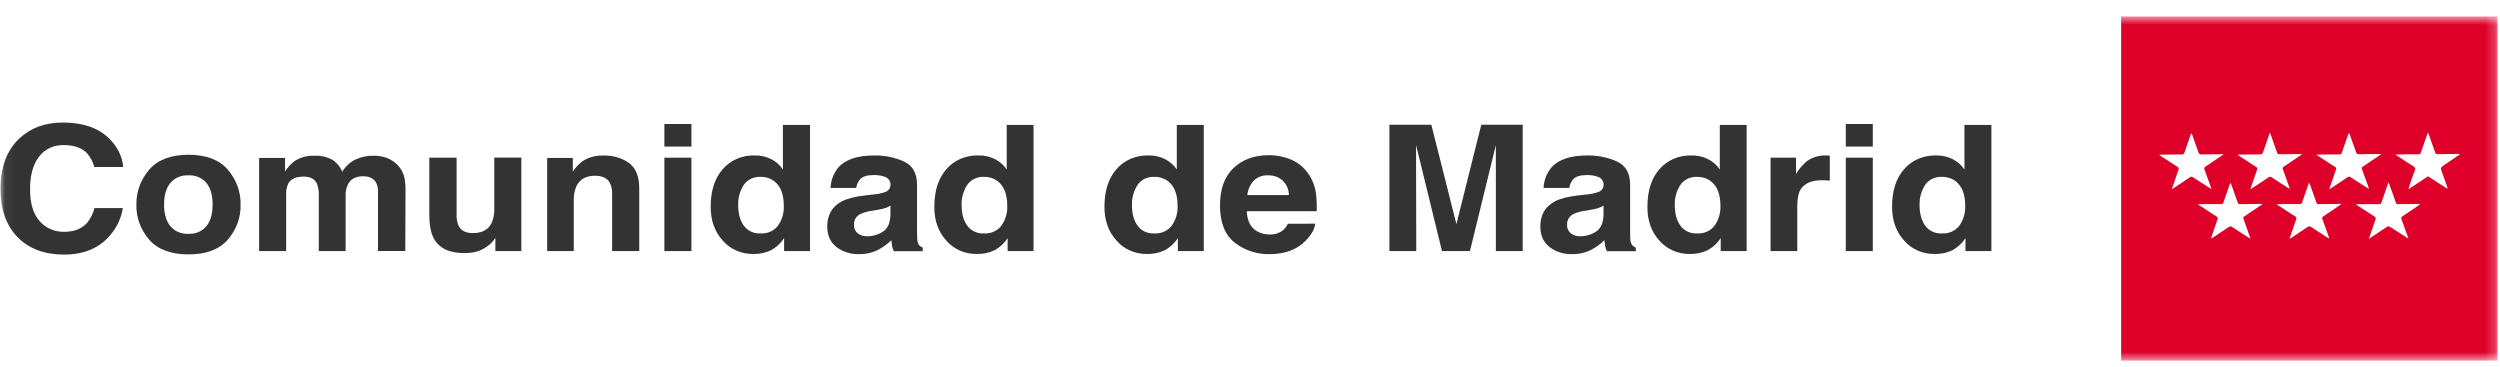
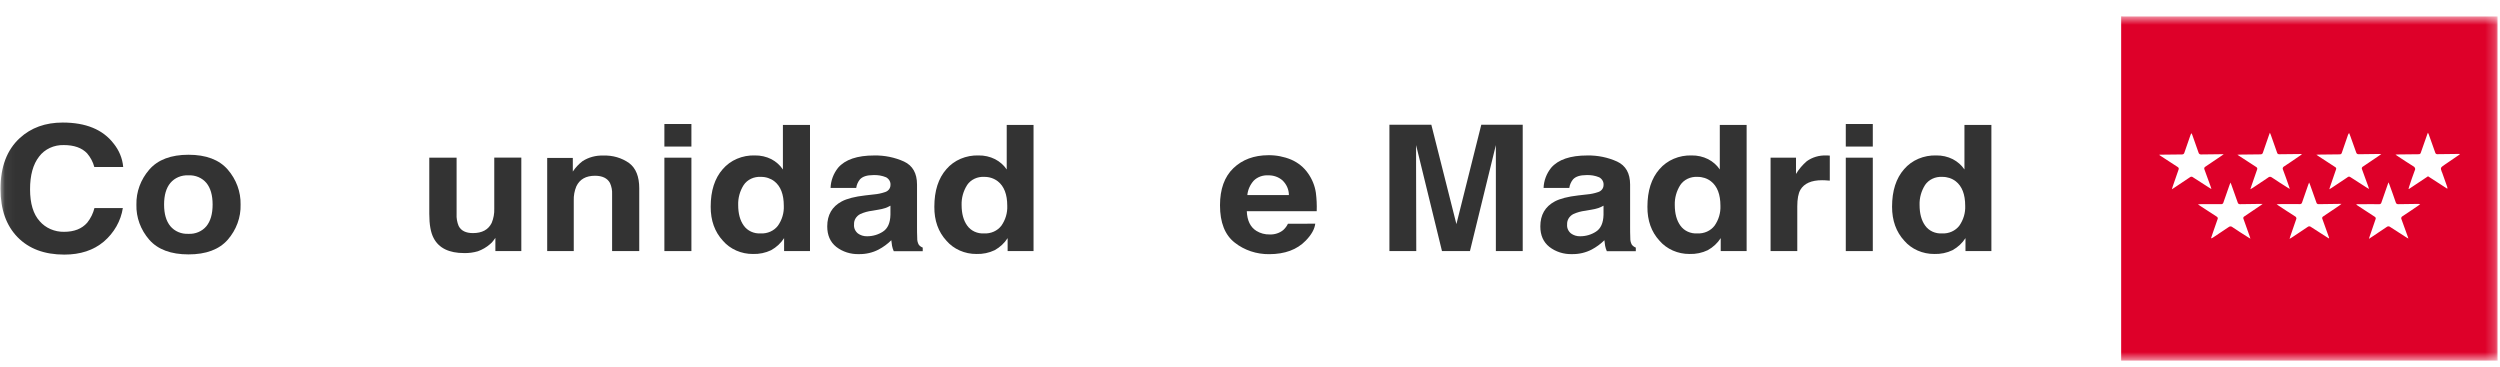
<svg xmlns="http://www.w3.org/2000/svg" width="252" height="37" viewBox="0 0 252 37" fill="none">
  <g clip-path="url(#clip0_211_5257)">
    <mask id="mask0_211_5257" style="mask-type:luminance" maskUnits="userSpaceOnUse" x="0" y="1" width="252" height="36">
      <path d="M251.775 1.652H0.049V36.353H251.775V1.652Z" fill="white" />
    </mask>
    <g mask="url(#mask0_211_5257)">
      <path d="M251.767 36.084V1.662H214.123C214.021 1.662 213.915 1.662 213.813 1.648V36.349H251.785C251.772 36.263 251.767 36.173 251.767 36.084ZM220.747 17.867C220.223 18.224 219.695 18.572 219.169 18.922L218.925 19.082C218.956 18.971 218.971 18.909 218.993 18.846C219.193 18.266 219.388 17.684 219.595 17.107C219.608 17.082 219.617 17.055 219.619 17.028C219.623 17 219.619 16.972 219.61 16.946C219.601 16.919 219.586 16.895 219.565 16.874C219.545 16.853 219.521 16.836 219.495 16.824C218.938 16.469 218.39 16.105 217.836 15.744C217.781 15.709 217.727 15.668 217.673 15.633V15.59H217.875C218.555 15.59 219.232 15.57 219.912 15.568C219.975 15.577 220.039 15.563 220.091 15.529C220.143 15.495 220.178 15.443 220.187 15.385C220.384 14.796 220.593 14.212 220.797 13.626C220.817 13.552 220.858 13.485 220.913 13.43C220.943 13.503 220.974 13.575 221.002 13.652C221.208 14.23 221.42 14.808 221.615 15.39C221.626 15.447 221.663 15.497 221.715 15.53C221.767 15.564 221.83 15.577 221.893 15.568C222.565 15.555 223.237 15.55 223.909 15.544C223.968 15.544 224.027 15.544 224.151 15.544L223.94 15.695C223.399 16.061 222.861 16.431 222.318 16.79C222.289 16.803 222.265 16.822 222.242 16.844C222.222 16.866 222.205 16.892 222.196 16.92C222.187 16.948 222.183 16.978 222.185 17.007C222.187 17.036 222.196 17.065 222.211 17.091C222.428 17.66 222.627 18.233 222.835 18.806C222.857 18.869 222.874 18.935 222.913 19.056C222.803 18.991 222.742 18.955 222.683 18.918C222.139 18.57 221.591 18.224 221.05 17.869C221.03 17.851 221.008 17.836 220.98 17.826C220.954 17.816 220.926 17.811 220.898 17.81C220.871 17.81 220.843 17.815 220.815 17.825C220.789 17.835 220.765 17.849 220.747 17.867ZM227.909 20.679C227.354 21.056 226.8 21.438 226.237 21.808C226.212 21.82 226.189 21.837 226.171 21.857C226.152 21.877 226.139 21.9 226.13 21.925C226.123 21.95 226.119 21.977 226.123 22.003C226.125 22.029 226.134 22.054 226.147 22.078C226.36 22.653 226.561 23.233 226.765 23.812C226.789 23.877 226.808 23.942 226.843 24.058C226.739 23.995 226.676 23.962 226.617 23.924C226.084 23.581 225.549 23.255 225.023 22.891C224.973 22.846 224.905 22.82 224.836 22.82C224.766 22.82 224.697 22.846 224.647 22.891C224.125 23.248 223.596 23.596 223.068 23.946C223.011 23.989 222.942 24.015 222.868 24.022C222.931 23.83 222.994 23.639 223.061 23.447C223.214 23.001 223.364 22.555 223.527 22.109C223.542 22.084 223.549 22.057 223.553 22.03C223.555 22.002 223.551 21.974 223.542 21.948C223.533 21.922 223.518 21.897 223.499 21.876C223.479 21.855 223.455 21.838 223.429 21.826C222.876 21.475 222.331 21.114 221.783 20.757C221.722 20.717 221.667 20.675 221.554 20.597C221.678 20.597 221.748 20.581 221.817 20.579C222.503 20.579 223.19 20.566 223.875 20.579C223.933 20.586 223.99 20.572 224.036 20.54C224.081 20.509 224.112 20.461 224.12 20.41C224.321 19.81 224.532 19.212 224.744 18.625C224.762 18.567 224.786 18.509 224.832 18.402C224.877 18.509 224.903 18.567 224.925 18.625C225.14 19.223 225.356 19.819 225.56 20.41C225.565 20.437 225.577 20.463 225.591 20.486C225.608 20.51 225.628 20.53 225.652 20.546C225.677 20.562 225.704 20.573 225.734 20.579C225.764 20.585 225.793 20.586 225.823 20.581C226.487 20.566 227.156 20.563 227.82 20.554H228.08C227.996 20.603 227.955 20.648 227.909 20.679ZM228.64 17.892C228.124 18.246 227.6 18.59 227.08 18.935C227.021 18.976 226.958 19.009 226.835 19.078C226.893 18.909 226.926 18.795 226.963 18.683C227.143 18.157 227.32 17.629 227.511 17.105C227.537 17.055 227.543 16.998 227.524 16.945C227.506 16.893 227.465 16.849 227.411 16.824C226.858 16.474 226.313 16.112 225.767 15.755L225.525 15.597L225.799 15.582C226.476 15.582 227.156 15.559 227.833 15.559C227.898 15.567 227.961 15.551 228.013 15.516C228.065 15.48 228.098 15.428 228.107 15.37C228.302 14.781 228.511 14.197 228.715 13.612C228.737 13.552 228.761 13.492 228.805 13.376C228.85 13.481 228.881 13.537 228.9 13.599C229.113 14.194 229.324 14.792 229.529 15.383C229.536 15.434 229.566 15.481 229.612 15.512C229.659 15.543 229.716 15.556 229.772 15.548C230.444 15.535 231.116 15.532 231.788 15.526H231.989L232.012 15.573L231.432 15.97C231.042 16.235 230.658 16.505 230.26 16.759C230.225 16.773 230.196 16.794 230.17 16.82C230.144 16.846 230.123 16.877 230.11 16.91C230.099 16.943 230.094 16.979 230.097 17.014C230.101 17.049 230.112 17.082 230.129 17.113C230.344 17.669 230.534 18.229 230.732 18.795C230.755 18.86 230.775 18.924 230.81 19.045L230.586 18.911C230.055 18.567 229.516 18.242 228.99 17.878C228.94 17.839 228.876 17.818 228.809 17.821C228.742 17.823 228.679 17.849 228.633 17.892H228.64ZM235.838 20.697C235.285 21.072 234.737 21.446 234.183 21.812C234.135 21.836 234.098 21.876 234.083 21.923C234.067 21.97 234.07 22.022 234.094 22.066C234.307 22.642 234.511 23.221 234.715 23.801C234.74 23.866 234.759 23.933 234.781 24L234.75 24.031C234.687 23.993 234.622 23.957 234.563 23.917C234.024 23.572 233.482 23.23 232.948 22.878C232.902 22.837 232.841 22.814 232.778 22.814C232.713 22.814 232.652 22.837 232.608 22.878C232.086 23.235 231.556 23.583 231.03 23.933L230.786 24.076C230.823 23.949 230.844 23.877 230.868 23.808C231.056 23.25 231.242 22.693 231.443 22.14C231.462 22.111 231.473 22.079 231.477 22.045C231.48 22.012 231.477 21.978 231.466 21.946C231.454 21.914 231.438 21.885 231.414 21.859C231.39 21.834 231.36 21.813 231.327 21.799C230.777 21.455 230.242 21.096 229.701 20.742C229.646 20.706 229.592 20.666 229.487 20.592C229.611 20.592 229.681 20.577 229.749 20.574C230.436 20.574 231.123 20.561 231.806 20.574C231.864 20.581 231.921 20.567 231.965 20.535C232.012 20.503 232.041 20.457 232.051 20.405C232.252 19.805 232.463 19.207 232.671 18.621C232.693 18.563 232.717 18.505 232.761 18.398C232.804 18.501 232.832 18.561 232.854 18.621C233.067 19.219 233.284 19.814 233.489 20.405C233.493 20.433 233.502 20.459 233.519 20.483C233.533 20.507 233.556 20.527 233.58 20.544C233.604 20.56 233.632 20.571 233.661 20.577C233.691 20.584 233.722 20.584 233.752 20.579C234.417 20.563 235.081 20.561 235.746 20.552H236.02C235.935 20.617 235.885 20.659 235.831 20.697H235.838ZM236.631 17.869C236.103 18.229 235.57 18.581 235.037 18.933L234.794 19.081C234.826 18.969 234.842 18.906 234.865 18.844C235.063 18.258 235.263 17.669 235.47 17.084C235.494 17.04 235.498 16.989 235.479 16.942C235.462 16.895 235.425 16.857 235.377 16.835C234.815 16.476 234.261 16.108 233.702 15.742C233.646 15.706 233.596 15.668 233.491 15.595L233.759 15.582C234.446 15.582 235.131 15.561 235.816 15.559C235.872 15.566 235.931 15.552 235.975 15.521C236.022 15.489 236.051 15.442 236.059 15.39C236.259 14.796 236.468 14.206 236.675 13.606C236.695 13.533 236.736 13.467 236.794 13.414C236.838 13.528 236.884 13.637 236.929 13.76C237.121 14.295 237.319 14.83 237.503 15.367C237.514 15.424 237.551 15.475 237.603 15.508C237.654 15.541 237.717 15.555 237.78 15.546C238.452 15.532 239.124 15.528 239.796 15.521H240.039C239.939 15.597 239.889 15.639 239.835 15.677C239.295 16.043 238.758 16.413 238.213 16.772C238.182 16.785 238.154 16.803 238.13 16.826C238.108 16.849 238.091 16.877 238.08 16.906C238.069 16.936 238.065 16.967 238.069 16.998C238.071 17.029 238.082 17.06 238.099 17.087C238.313 17.649 238.51 18.217 238.715 18.782C238.739 18.853 238.758 18.924 238.8 19.049L238.556 18.906C238.012 18.556 237.464 18.211 236.925 17.856C236.882 17.822 236.829 17.804 236.771 17.806C236.716 17.809 236.662 17.832 236.623 17.869H236.631ZM243.799 20.702C243.264 21.065 242.734 21.431 242.19 21.783C242.159 21.798 242.129 21.819 242.105 21.844C242.081 21.869 242.064 21.899 242.053 21.931C242.042 21.963 242.038 21.997 242.044 22.03C242.048 22.063 242.059 22.095 242.077 22.124C242.29 22.689 242.49 23.257 242.692 23.823C242.714 23.882 242.731 23.942 242.768 24.047C242.668 23.989 242.607 23.957 242.549 23.922C242.003 23.574 241.455 23.226 240.918 22.871C240.874 22.834 240.815 22.814 240.755 22.814C240.694 22.814 240.637 22.834 240.591 22.871C240.078 23.224 239.552 23.569 239.032 23.915C238.965 23.959 238.897 24 238.787 24.076C238.819 23.966 238.832 23.904 238.854 23.853C239.05 23.27 239.245 22.689 239.452 22.111C239.465 22.086 239.474 22.059 239.476 22.031C239.478 22.004 239.474 21.976 239.463 21.95C239.454 21.924 239.437 21.899 239.417 21.879C239.396 21.858 239.372 21.842 239.345 21.83C238.791 21.473 238.239 21.11 237.688 20.748C237.632 20.713 237.58 20.673 237.527 20.635L237.543 20.583H238.099C238.665 20.583 239.234 20.57 239.802 20.583C239.859 20.59 239.917 20.577 239.961 20.546C240.007 20.514 240.037 20.468 240.046 20.416C240.25 19.81 240.465 19.207 240.678 18.603C240.694 18.55 240.716 18.496 240.757 18.38C240.803 18.487 240.835 18.552 240.859 18.617C241.072 19.207 241.289 19.796 241.492 20.401C241.503 20.458 241.538 20.509 241.59 20.543C241.642 20.576 241.707 20.59 241.77 20.581C242.42 20.566 243.071 20.563 243.717 20.554C243.801 20.55 243.884 20.564 243.96 20.595C243.897 20.621 243.849 20.664 243.793 20.702H243.799ZM246.154 17.357C246.324 17.84 246.496 18.322 246.667 18.804C246.698 18.875 246.705 18.952 246.691 19.027L244.745 17.769L242.814 19.054L242.781 19.027C242.799 18.955 242.82 18.884 242.844 18.804C243.029 18.264 243.195 17.72 243.405 17.189C243.429 17.15 243.443 17.107 243.447 17.063C243.451 17.018 243.443 16.974 243.429 16.932C243.412 16.89 243.386 16.851 243.353 16.819C243.319 16.786 243.28 16.761 243.234 16.743C242.707 16.418 242.194 16.074 241.675 15.731C241.618 15.695 241.564 15.657 241.461 15.584L241.722 15.568C242.407 15.568 243.092 15.548 243.778 15.546C243.806 15.55 243.834 15.548 243.862 15.542C243.89 15.536 243.915 15.524 243.938 15.509C243.96 15.493 243.978 15.474 243.993 15.451C244.008 15.429 244.017 15.404 244.021 15.379C244.23 14.761 244.452 14.145 244.671 13.53C244.686 13.49 244.702 13.45 244.734 13.374C244.763 13.423 244.789 13.473 244.81 13.525C245.032 14.139 245.256 14.754 245.467 15.37C245.471 15.397 245.482 15.424 245.496 15.447C245.513 15.471 245.534 15.492 245.558 15.508C245.584 15.524 245.611 15.535 245.641 15.541C245.671 15.547 245.7 15.547 245.73 15.541C246.402 15.528 247.074 15.524 247.746 15.517H247.925L247.942 15.566L246.411 16.61C245.985 16.906 245.983 16.906 246.144 17.359L246.154 17.357Z" fill="#DE0029" />
      <path d="M10.459 24.359C9.422 25.229 8.096 25.664 6.481 25.664C4.48 25.664 2.909 25.076 1.766 23.902C0.624 22.727 0.052 21.108 0.05 19.043C0.05 16.813 0.699 15.103 1.998 13.914C3.134 12.873 4.573 12.353 6.316 12.353C8.653 12.353 10.362 13.055 11.445 14.46C12.008 15.151 12.346 15.975 12.418 16.835H9.507C9.375 16.332 9.126 15.86 8.777 15.453C8.249 14.899 7.466 14.623 6.428 14.623C5.941 14.61 5.459 14.709 5.026 14.91C4.592 15.112 4.22 15.411 3.945 15.778C3.333 16.559 3.028 17.662 3.03 19.09C3.031 20.517 3.356 21.586 4.003 22.299C4.295 22.638 4.668 22.911 5.095 23.097C5.521 23.282 5.988 23.375 6.459 23.367C7.477 23.367 8.253 23.061 8.789 22.45C9.14 22.009 9.389 21.507 9.519 20.974H12.382C12.182 22.27 11.503 23.465 10.459 24.359Z" fill="black" fill-opacity="0.8" />
      <path d="M22.951 17.086C23.82 18.089 24.28 19.338 24.251 20.619C24.289 21.906 23.828 23.164 22.951 24.171C22.085 25.152 20.768 25.643 19 25.643C17.233 25.643 15.916 25.152 15.05 24.171C14.174 23.166 13.714 21.91 13.75 20.625C13.721 19.345 14.181 18.096 15.05 17.093C15.918 16.097 17.235 15.599 19 15.599C20.766 15.599 22.083 16.095 22.951 17.086ZM18.991 17.673C18.643 17.656 18.297 17.716 17.981 17.849C17.665 17.983 17.389 18.185 17.177 18.438C16.752 18.946 16.54 19.673 16.54 20.619C16.54 21.564 16.752 22.293 17.177 22.804C17.388 23.058 17.664 23.26 17.98 23.394C18.296 23.528 18.643 23.588 18.991 23.571C19.338 23.589 19.685 23.528 20.001 23.394C20.316 23.26 20.591 23.058 20.802 22.804C21.222 22.291 21.432 21.563 21.432 20.619C21.432 19.674 21.222 18.948 20.802 18.438C20.591 18.185 20.316 17.983 20 17.849C19.684 17.716 19.338 17.655 18.991 17.673Z" fill="black" fill-opacity="0.8" />
-       <path d="M31.938 18.484C31.71 18.029 31.267 17.802 30.609 17.802C29.843 17.802 29.328 18.029 29.063 18.484C28.896 18.85 28.822 19.246 28.846 19.642V25.308H26.12V15.92H28.732V17.293C28.978 16.898 29.297 16.544 29.674 16.247C30.265 15.86 30.982 15.665 31.709 15.697C32.382 15.667 33.048 15.834 33.612 16.172C34.01 16.473 34.316 16.863 34.501 17.305C34.805 16.795 35.259 16.373 35.81 16.087C36.383 15.822 37.017 15.688 37.658 15.697C38.116 15.691 38.57 15.767 38.997 15.92C39.468 16.103 39.881 16.394 40.194 16.765C40.496 17.118 40.697 17.534 40.779 17.976C40.853 18.436 40.885 18.9 40.874 19.365L40.854 25.299H38.101V19.314C38.115 19.007 38.05 18.702 37.914 18.422C37.67 17.976 37.234 17.766 36.592 17.766C35.862 17.766 35.338 18.047 35.056 18.611C34.903 18.953 34.829 19.321 34.839 19.691V25.308H32.133V19.711C32.157 19.294 32.091 18.877 31.938 18.484Z" fill="black" fill-opacity="0.8" />
      <path d="M49.934 23.98C49.91 24.007 49.847 24.094 49.745 24.239C49.646 24.381 49.526 24.508 49.387 24.618C49.035 24.924 48.621 25.165 48.17 25.327C47.723 25.459 47.256 25.521 46.787 25.51C45.266 25.51 44.242 25.009 43.715 24.007C43.418 23.454 43.27 22.636 43.272 21.554V15.894H46.025V21.57C46.001 21.981 46.072 22.393 46.232 22.778C46.475 23.258 46.962 23.496 47.673 23.496C48.592 23.496 49.22 23.157 49.559 22.477C49.753 22.011 49.842 21.515 49.822 21.017V15.887H52.549V25.309H49.934V23.98Z" fill="black" fill-opacity="0.8" />
      <path d="M59.974 17.716C59.062 17.716 58.437 18.07 58.098 18.779C57.906 19.236 57.817 19.724 57.835 20.213V25.309H55.157V15.921H57.74V17.294C57.999 16.899 58.328 16.545 58.714 16.248C59.327 15.852 60.065 15.652 60.814 15.68C61.755 15.643 62.678 15.913 63.421 16.442C64.098 16.954 64.436 17.799 64.436 18.978V25.309H61.7V19.582C61.721 19.192 61.648 18.803 61.484 18.443C61.219 17.959 60.716 17.717 59.974 17.716Z" fill="black" fill-opacity="0.8" />
      <path d="M69.694 12.5V14.773H66.97V12.5H69.694ZM69.694 15.894V25.309H66.97V15.894H69.694Z" fill="black" fill-opacity="0.8" />
      <path d="M81.648 12.595V25.306H79.037V24.002C78.719 24.502 78.268 24.921 77.727 25.22C77.164 25.49 76.534 25.621 75.899 25.601C75.315 25.605 74.739 25.486 74.213 25.254C73.687 25.022 73.226 24.683 72.866 24.263C72.045 23.371 71.635 22.23 71.637 20.84C71.637 19.233 72.043 17.969 72.854 17.049C73.236 16.601 73.729 16.243 74.292 16.003C74.855 15.763 75.471 15.648 76.091 15.668C76.671 15.659 77.243 15.788 77.751 16.043C78.231 16.295 78.632 16.654 78.917 17.087V12.595H81.648ZM74.409 20.661C74.409 21.531 74.597 22.225 74.974 22.744C75.156 23.002 75.41 23.211 75.709 23.349C76.009 23.487 76.343 23.549 76.678 23.529C77.015 23.546 77.352 23.483 77.656 23.347C77.959 23.212 78.22 23.007 78.413 22.753C78.833 22.156 79.04 21.455 79.007 20.746C79.007 19.595 78.69 18.772 78.056 18.275C77.677 17.981 77.194 17.822 76.697 17.829C76.355 17.808 76.013 17.873 75.708 18.017C75.403 18.161 75.147 18.378 74.967 18.645C74.579 19.257 74.386 19.955 74.409 20.661Z" fill="black" fill-opacity="0.8" />
      <path d="M84.477 16.914C85.188 16.084 86.405 15.67 88.128 15.671C89.167 15.653 90.195 15.863 91.127 16.285C91.998 16.694 92.435 17.465 92.436 18.6V22.917C92.436 23.216 92.436 23.586 92.456 24.005C92.445 24.237 92.501 24.468 92.617 24.674C92.718 24.799 92.854 24.897 93.011 24.957V25.321H90.09C90.013 25.148 89.956 24.969 89.919 24.785C89.888 24.618 89.864 24.429 89.844 24.215C89.471 24.586 89.038 24.903 88.561 25.156C87.964 25.466 87.286 25.625 86.599 25.615C85.758 25.644 84.936 25.383 84.294 24.884C83.687 24.398 83.385 23.709 83.386 22.817C83.386 21.66 83.873 20.822 84.847 20.303C85.382 20.019 86.168 19.818 87.203 19.699L88.118 19.594C88.483 19.563 88.841 19.488 89.184 19.371C89.349 19.326 89.493 19.234 89.597 19.108C89.7 18.983 89.757 18.83 89.759 18.673C89.776 18.515 89.745 18.356 89.667 18.214C89.589 18.073 89.469 17.954 89.321 17.872C88.918 17.704 88.476 17.627 88.033 17.649C87.398 17.649 86.95 17.792 86.684 18.08C86.479 18.333 86.349 18.63 86.307 18.943H83.722C83.745 18.212 84.008 17.505 84.477 16.914ZM86.475 23.53C86.737 23.723 87.065 23.824 87.4 23.816C87.972 23.817 88.531 23.654 88.997 23.349C89.484 23.037 89.737 22.47 89.756 21.648V20.732C89.594 20.826 89.422 20.906 89.243 20.97C89.012 21.044 88.774 21.1 88.532 21.137L87.928 21.242C87.505 21.291 87.094 21.405 86.711 21.579C86.512 21.682 86.348 21.835 86.237 22.019C86.127 22.204 86.076 22.413 86.088 22.622C86.07 22.791 86.096 22.961 86.163 23.119C86.231 23.276 86.338 23.417 86.475 23.53Z" fill="black" fill-opacity="0.8" />
      <path d="M104.181 12.595V25.306H101.569V24.002C101.252 24.502 100.801 24.921 100.26 25.22C99.696 25.49 99.065 25.621 98.429 25.601C97.846 25.605 97.27 25.486 96.745 25.254C96.219 25.022 95.759 24.683 95.399 24.263C94.578 23.371 94.172 22.23 94.182 20.84C94.182 19.233 94.587 17.969 95.399 17.049C95.782 16.601 96.275 16.243 96.838 16.003C97.401 15.764 98.018 15.649 98.639 15.668C99.218 15.659 99.791 15.788 100.299 16.043C100.781 16.293 101.187 16.651 101.477 17.084V12.595H104.181ZM96.93 20.661C96.93 21.531 97.119 22.225 97.497 22.744C97.679 23.002 97.933 23.211 98.232 23.349C98.532 23.487 98.867 23.549 99.201 23.529C99.538 23.546 99.875 23.483 100.179 23.347C100.482 23.211 100.743 23.007 100.937 22.753C101.355 22.156 101.562 21.455 101.531 20.746C101.531 19.595 101.213 18.772 100.579 18.275C100.199 17.982 99.717 17.823 99.221 17.829C98.878 17.808 98.536 17.873 98.231 18.017C97.926 18.161 97.67 18.378 97.49 18.645C97.102 19.256 96.908 19.955 96.93 20.661Z" fill="black" fill-opacity="0.8" />
-       <path d="M121.34 12.595V25.306H118.728V24.002C118.41 24.502 117.96 24.921 117.418 25.22C116.855 25.49 116.225 25.621 115.59 25.601C115.007 25.605 114.43 25.486 113.904 25.254C113.379 25.022 112.918 24.683 112.557 24.263C111.736 23.371 111.326 22.23 111.328 20.84C111.328 19.233 111.734 17.969 112.545 17.049C112.928 16.601 113.42 16.243 113.983 16.003C114.546 15.763 115.162 15.648 115.783 15.668C116.362 15.659 116.934 15.788 117.443 16.043C117.926 16.293 118.331 16.651 118.621 17.084V12.595H121.34ZM114.101 20.661C114.101 21.531 114.289 22.225 114.665 22.744C114.847 23.002 115.101 23.211 115.401 23.349C115.7 23.487 116.035 23.549 116.369 23.529C116.707 23.546 117.044 23.484 117.348 23.348C117.652 23.212 117.914 23.007 118.107 22.753C118.527 22.156 118.734 21.455 118.701 20.746C118.701 19.595 118.384 18.772 117.749 18.275C117.371 17.981 116.888 17.822 116.391 17.829C116.049 17.808 115.707 17.873 115.402 18.017C115.097 18.161 114.841 18.378 114.66 18.645C114.272 19.256 114.078 19.955 114.101 20.661Z" fill="black" fill-opacity="0.8" />
      <path d="M132.578 22.547C132.51 23.105 132.191 23.662 131.626 24.248C130.745 25.163 129.514 25.62 127.931 25.62C126.662 25.633 125.432 25.222 124.47 24.463C123.474 23.691 122.976 22.436 122.976 20.698C122.976 19.063 123.427 17.814 124.329 16.95C125.231 16.086 126.403 15.651 127.844 15.645C128.64 15.636 129.429 15.789 130.154 16.091C130.856 16.396 131.447 16.879 131.858 17.483C132.271 18.07 132.538 18.733 132.639 19.425C132.719 20.044 132.747 20.668 132.724 21.291H125.677C125.715 22.237 126.039 22.899 126.651 23.278C127.046 23.522 127.514 23.646 127.99 23.633C128.483 23.652 128.966 23.497 129.338 23.2C129.544 23.015 129.709 22.796 129.825 22.554L132.578 22.547ZM129.92 19.661C129.921 19.11 129.689 18.579 129.273 18.181C129.082 18.014 128.856 17.883 128.61 17.796C128.363 17.709 128.101 17.668 127.837 17.674C127.565 17.659 127.293 17.698 127.04 17.791C126.788 17.883 126.561 18.026 126.376 18.21C126.008 18.624 125.783 19.129 125.731 19.661H129.92Z" fill="black" fill-opacity="0.8" />
      <path d="M142.76 25.309H140.053V12.576H144.279L146.806 22.589L149.313 12.576H153.49V25.309H150.783V16.697C150.783 16.449 150.783 16.104 150.783 15.658C150.783 15.212 150.783 14.866 150.783 14.625L148.171 25.309H145.352L142.741 14.625C142.741 14.866 142.741 15.212 142.741 15.658C142.741 16.104 142.741 16.449 142.741 16.697L142.76 25.309Z" fill="black" fill-opacity="0.8" />
      <path d="M156.355 16.914C157.066 16.084 158.283 15.67 160.006 15.671C161.045 15.653 162.074 15.863 163.005 16.285C163.877 16.694 164.313 17.465 164.315 18.6V22.917C164.315 23.216 164.315 23.586 164.334 24.005C164.324 24.237 164.379 24.468 164.495 24.674C164.597 24.799 164.733 24.897 164.889 24.957V25.321H161.968C161.891 25.148 161.834 24.969 161.798 24.785C161.766 24.618 161.742 24.429 161.722 24.215C161.349 24.586 160.916 24.903 160.44 25.156C159.842 25.466 159.165 25.625 158.478 25.615C157.637 25.644 156.814 25.383 156.173 24.884C155.566 24.398 155.263 23.709 155.265 22.817C155.265 21.66 155.751 20.822 156.725 20.303C157.261 20.019 158.046 19.818 159.081 19.699L159.997 19.594C160.361 19.563 160.719 19.488 161.063 19.371C161.227 19.326 161.372 19.234 161.475 19.108C161.578 18.983 161.635 18.83 161.637 18.673C161.655 18.515 161.623 18.356 161.545 18.214C161.468 18.073 161.348 17.954 161.199 17.872C160.796 17.704 160.354 17.627 159.911 17.649C159.276 17.649 158.828 17.792 158.563 18.08C158.358 18.333 158.227 18.63 158.186 18.943H155.593C155.618 18.212 155.884 17.504 156.355 16.914ZM158.354 23.53C158.615 23.723 158.943 23.824 159.278 23.816C159.851 23.817 160.409 23.654 160.875 23.349C161.362 23.037 161.615 22.47 161.635 21.648V20.732C161.473 20.826 161.301 20.906 161.121 20.97C160.89 21.044 160.652 21.1 160.41 21.137L159.807 21.242C159.383 21.291 158.972 21.405 158.59 21.579C158.39 21.682 158.226 21.835 158.116 22.019C158.006 22.204 157.954 22.413 157.966 22.622C157.949 22.791 157.975 22.961 158.042 23.119C158.109 23.276 158.216 23.417 158.354 23.53Z" fill="black" fill-opacity="0.8" />
      <path d="M176.06 12.595V25.306H173.448V24.002C173.13 24.502 172.68 24.921 172.138 25.22C171.574 25.49 170.944 25.621 170.308 25.601C169.725 25.605 169.148 25.486 168.623 25.254C168.098 25.022 167.637 24.683 167.277 24.263C166.456 23.371 166.05 22.23 166.06 20.84C166.06 19.233 166.466 17.969 167.277 17.049C167.661 16.601 168.154 16.243 168.717 16.003C169.28 15.764 169.897 15.649 170.517 15.668C171.097 15.659 171.669 15.788 172.177 16.043C172.66 16.293 173.065 16.651 173.355 17.084V12.595H176.06ZM168.818 20.661C168.818 21.531 169.007 22.225 169.385 22.744C169.567 23.002 169.821 23.211 170.12 23.349C170.42 23.487 170.755 23.549 171.089 23.529C171.427 23.546 171.763 23.483 172.067 23.347C172.37 23.211 172.631 23.007 172.825 22.753C173.243 22.156 173.45 21.455 173.419 20.746C173.419 19.595 173.101 18.772 172.464 18.275C172.086 17.981 171.604 17.823 171.109 17.829C170.766 17.808 170.424 17.873 170.12 18.017C169.814 18.161 169.558 18.378 169.378 18.645C168.99 19.256 168.796 19.955 168.818 20.661Z" fill="black" fill-opacity="0.8" />
      <path d="M183.669 18.166C182.588 18.166 181.858 18.489 181.478 19.134C181.271 19.495 181.166 20.055 181.166 20.809V25.309H178.474V15.894H181.037V17.535C181.324 17.057 181.691 16.623 182.125 16.248C182.679 15.85 183.369 15.645 184.073 15.671H184.199C184.236 15.671 184.311 15.671 184.443 15.684V18.209C184.275 18.193 184.124 18.18 183.99 18.175C183.856 18.171 183.749 18.166 183.669 18.166Z" fill="black" fill-opacity="0.8" />
      <path d="M188.778 12.5V14.773H186.055V12.5H188.778ZM188.778 15.894V25.309H186.055V15.894H188.778Z" fill="black" fill-opacity="0.8" />
      <path d="M200.732 12.595V25.306H198.12V24.002C197.803 24.502 197.352 24.921 196.811 25.22C196.246 25.49 195.617 25.621 194.98 25.601C194.397 25.605 193.821 25.486 193.295 25.254C192.77 25.022 192.31 24.683 191.949 24.263C191.131 23.371 190.72 22.23 190.72 20.84C190.72 19.233 191.126 17.969 191.938 17.049C192.322 16.601 192.814 16.243 193.377 16.003C193.94 15.764 194.558 15.649 195.178 15.668C195.758 15.659 196.33 15.788 196.837 16.043C197.32 16.293 197.726 16.651 198.016 17.084V12.595H200.732ZM193.493 20.661C193.493 21.531 193.682 22.225 194.058 22.744C194.24 23.002 194.493 23.211 194.793 23.349C195.093 23.487 195.428 23.549 195.761 23.529C196.1 23.546 196.435 23.483 196.739 23.347C197.042 23.211 197.303 23.007 197.498 22.753C197.916 22.156 198.124 21.455 198.092 20.746C198.092 19.595 197.774 18.772 197.141 18.275C196.761 17.981 196.278 17.823 195.782 17.829C195.441 17.808 195.1 17.872 194.795 18.014C194.491 18.156 194.234 18.371 194.053 18.637C193.664 19.25 193.469 19.952 193.493 20.661Z" fill="black" fill-opacity="0.8" />
    </g>
  </g>
  <defs>
    <clipPath id="clip0_211_5257">
      <rect width="251.776" height="36.622" fill="white" />
    </clipPath>
  </defs>
</svg>